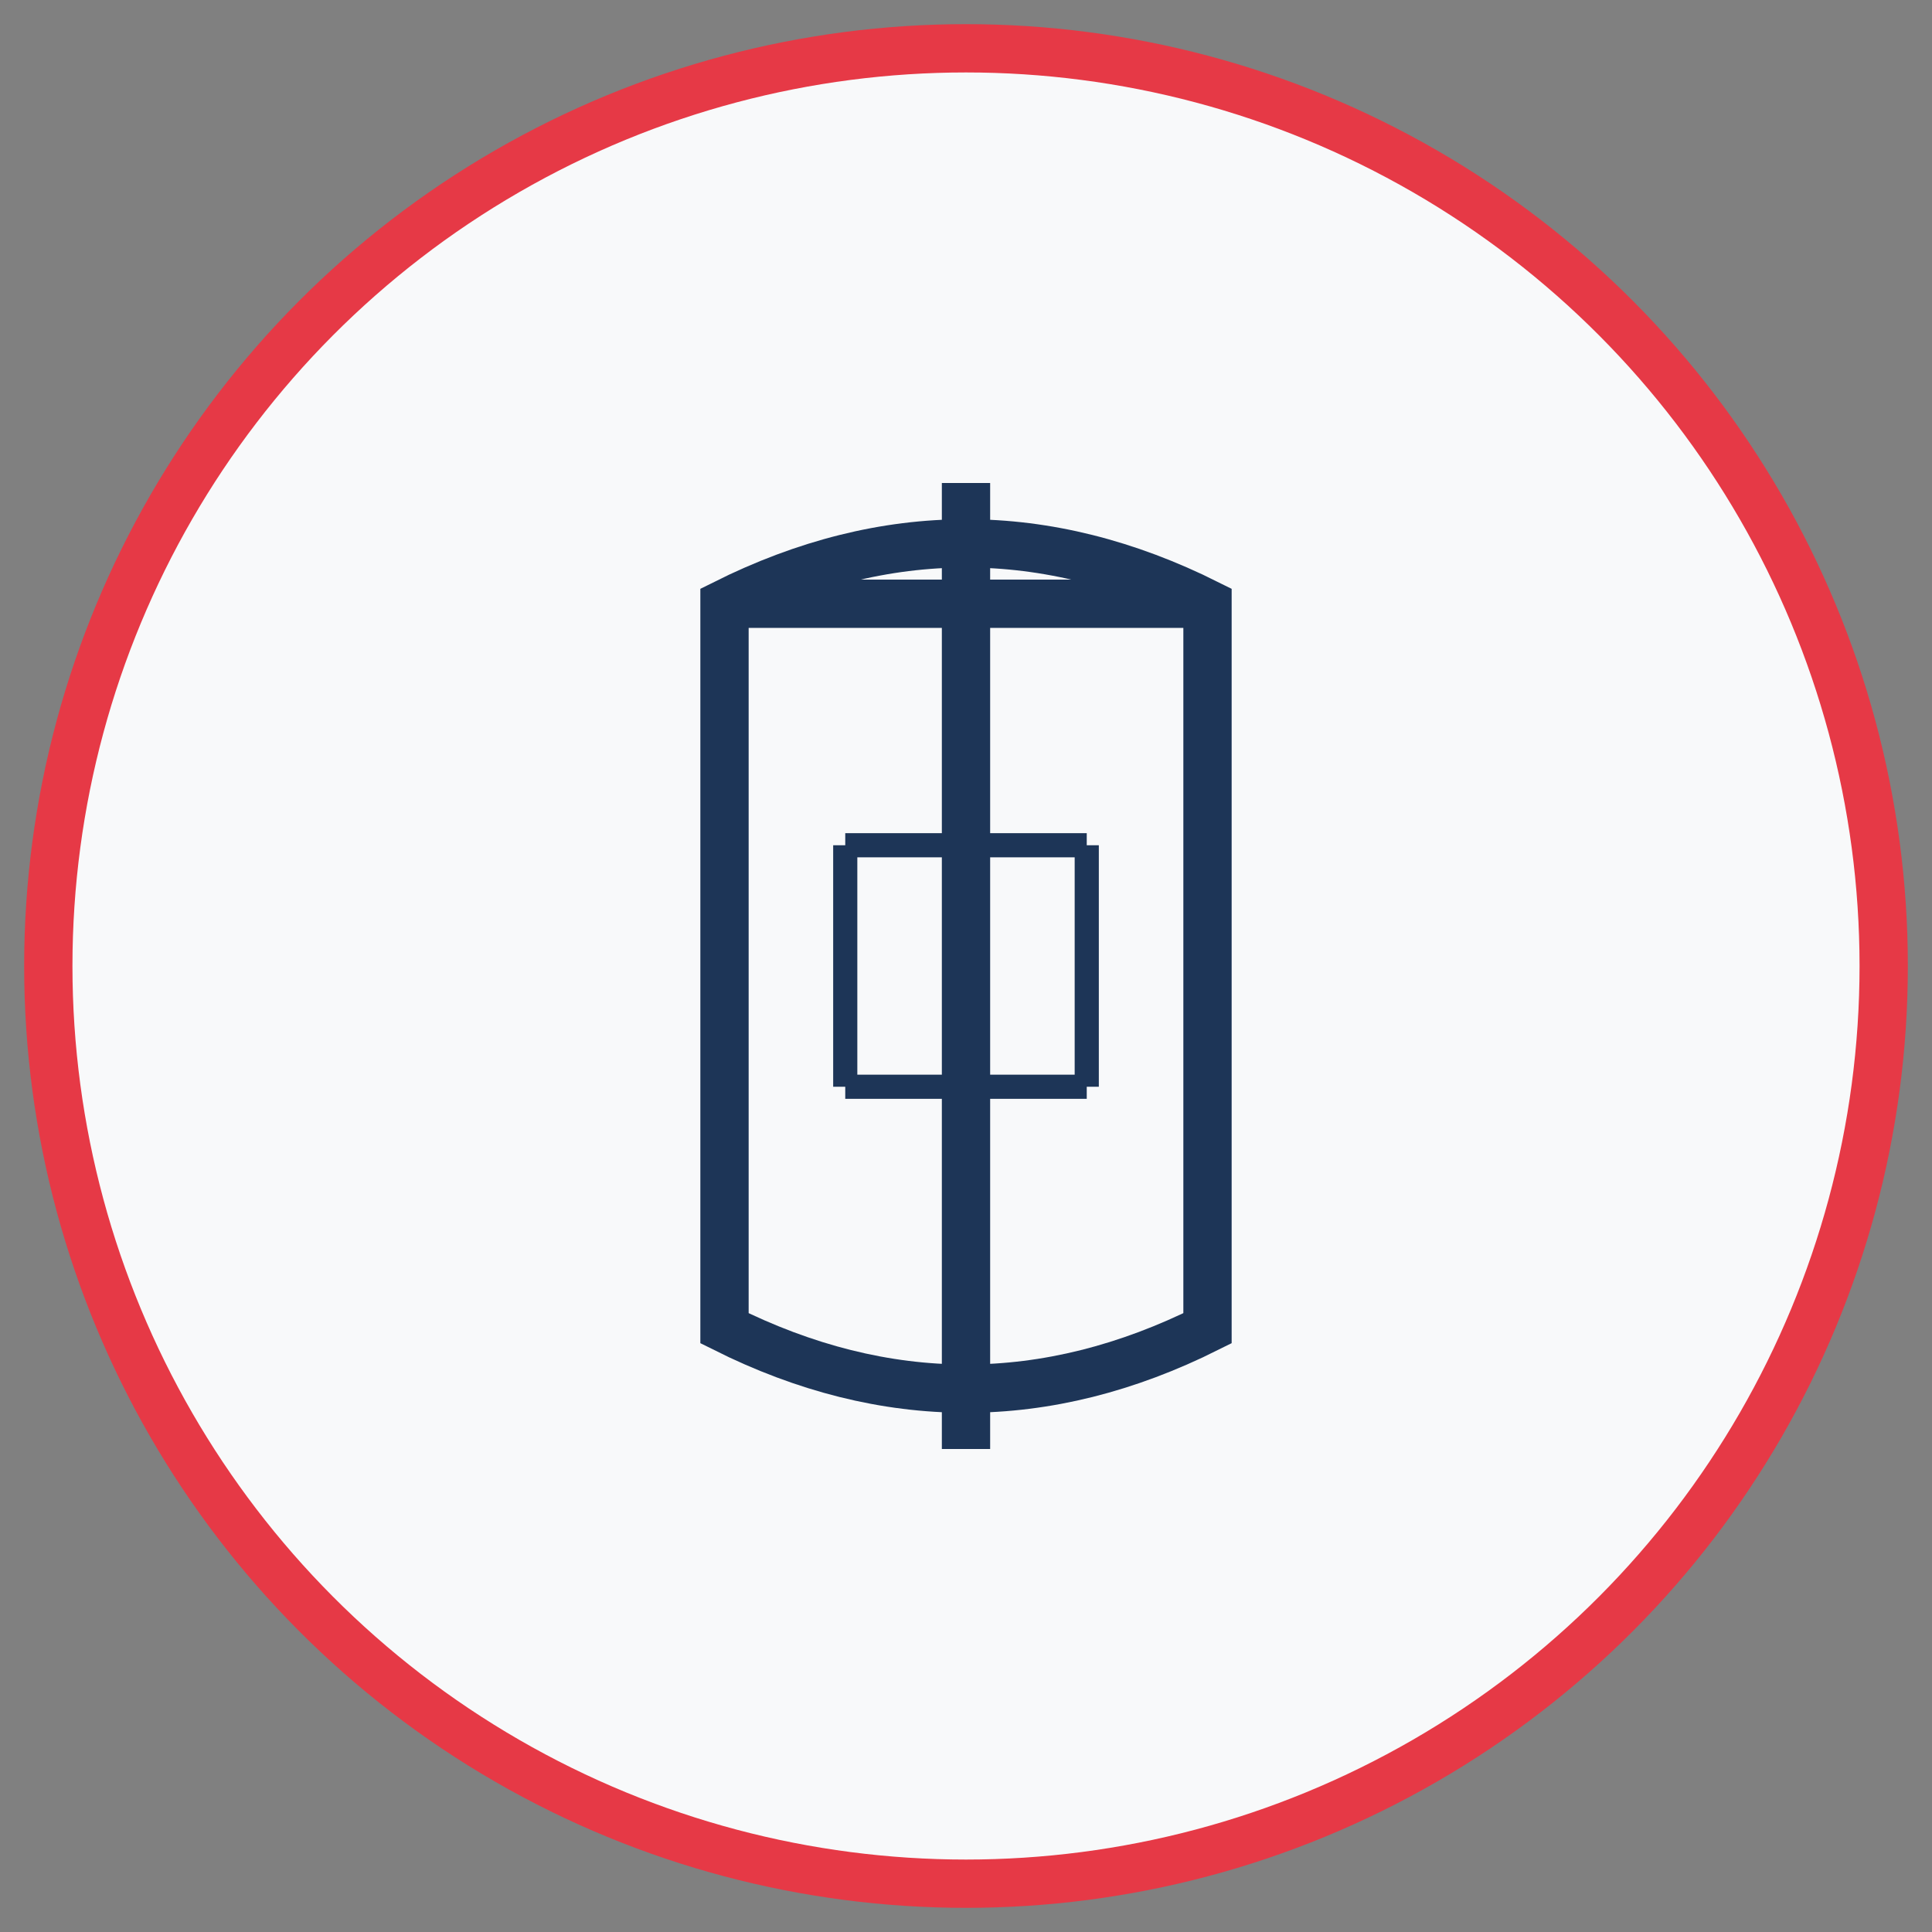
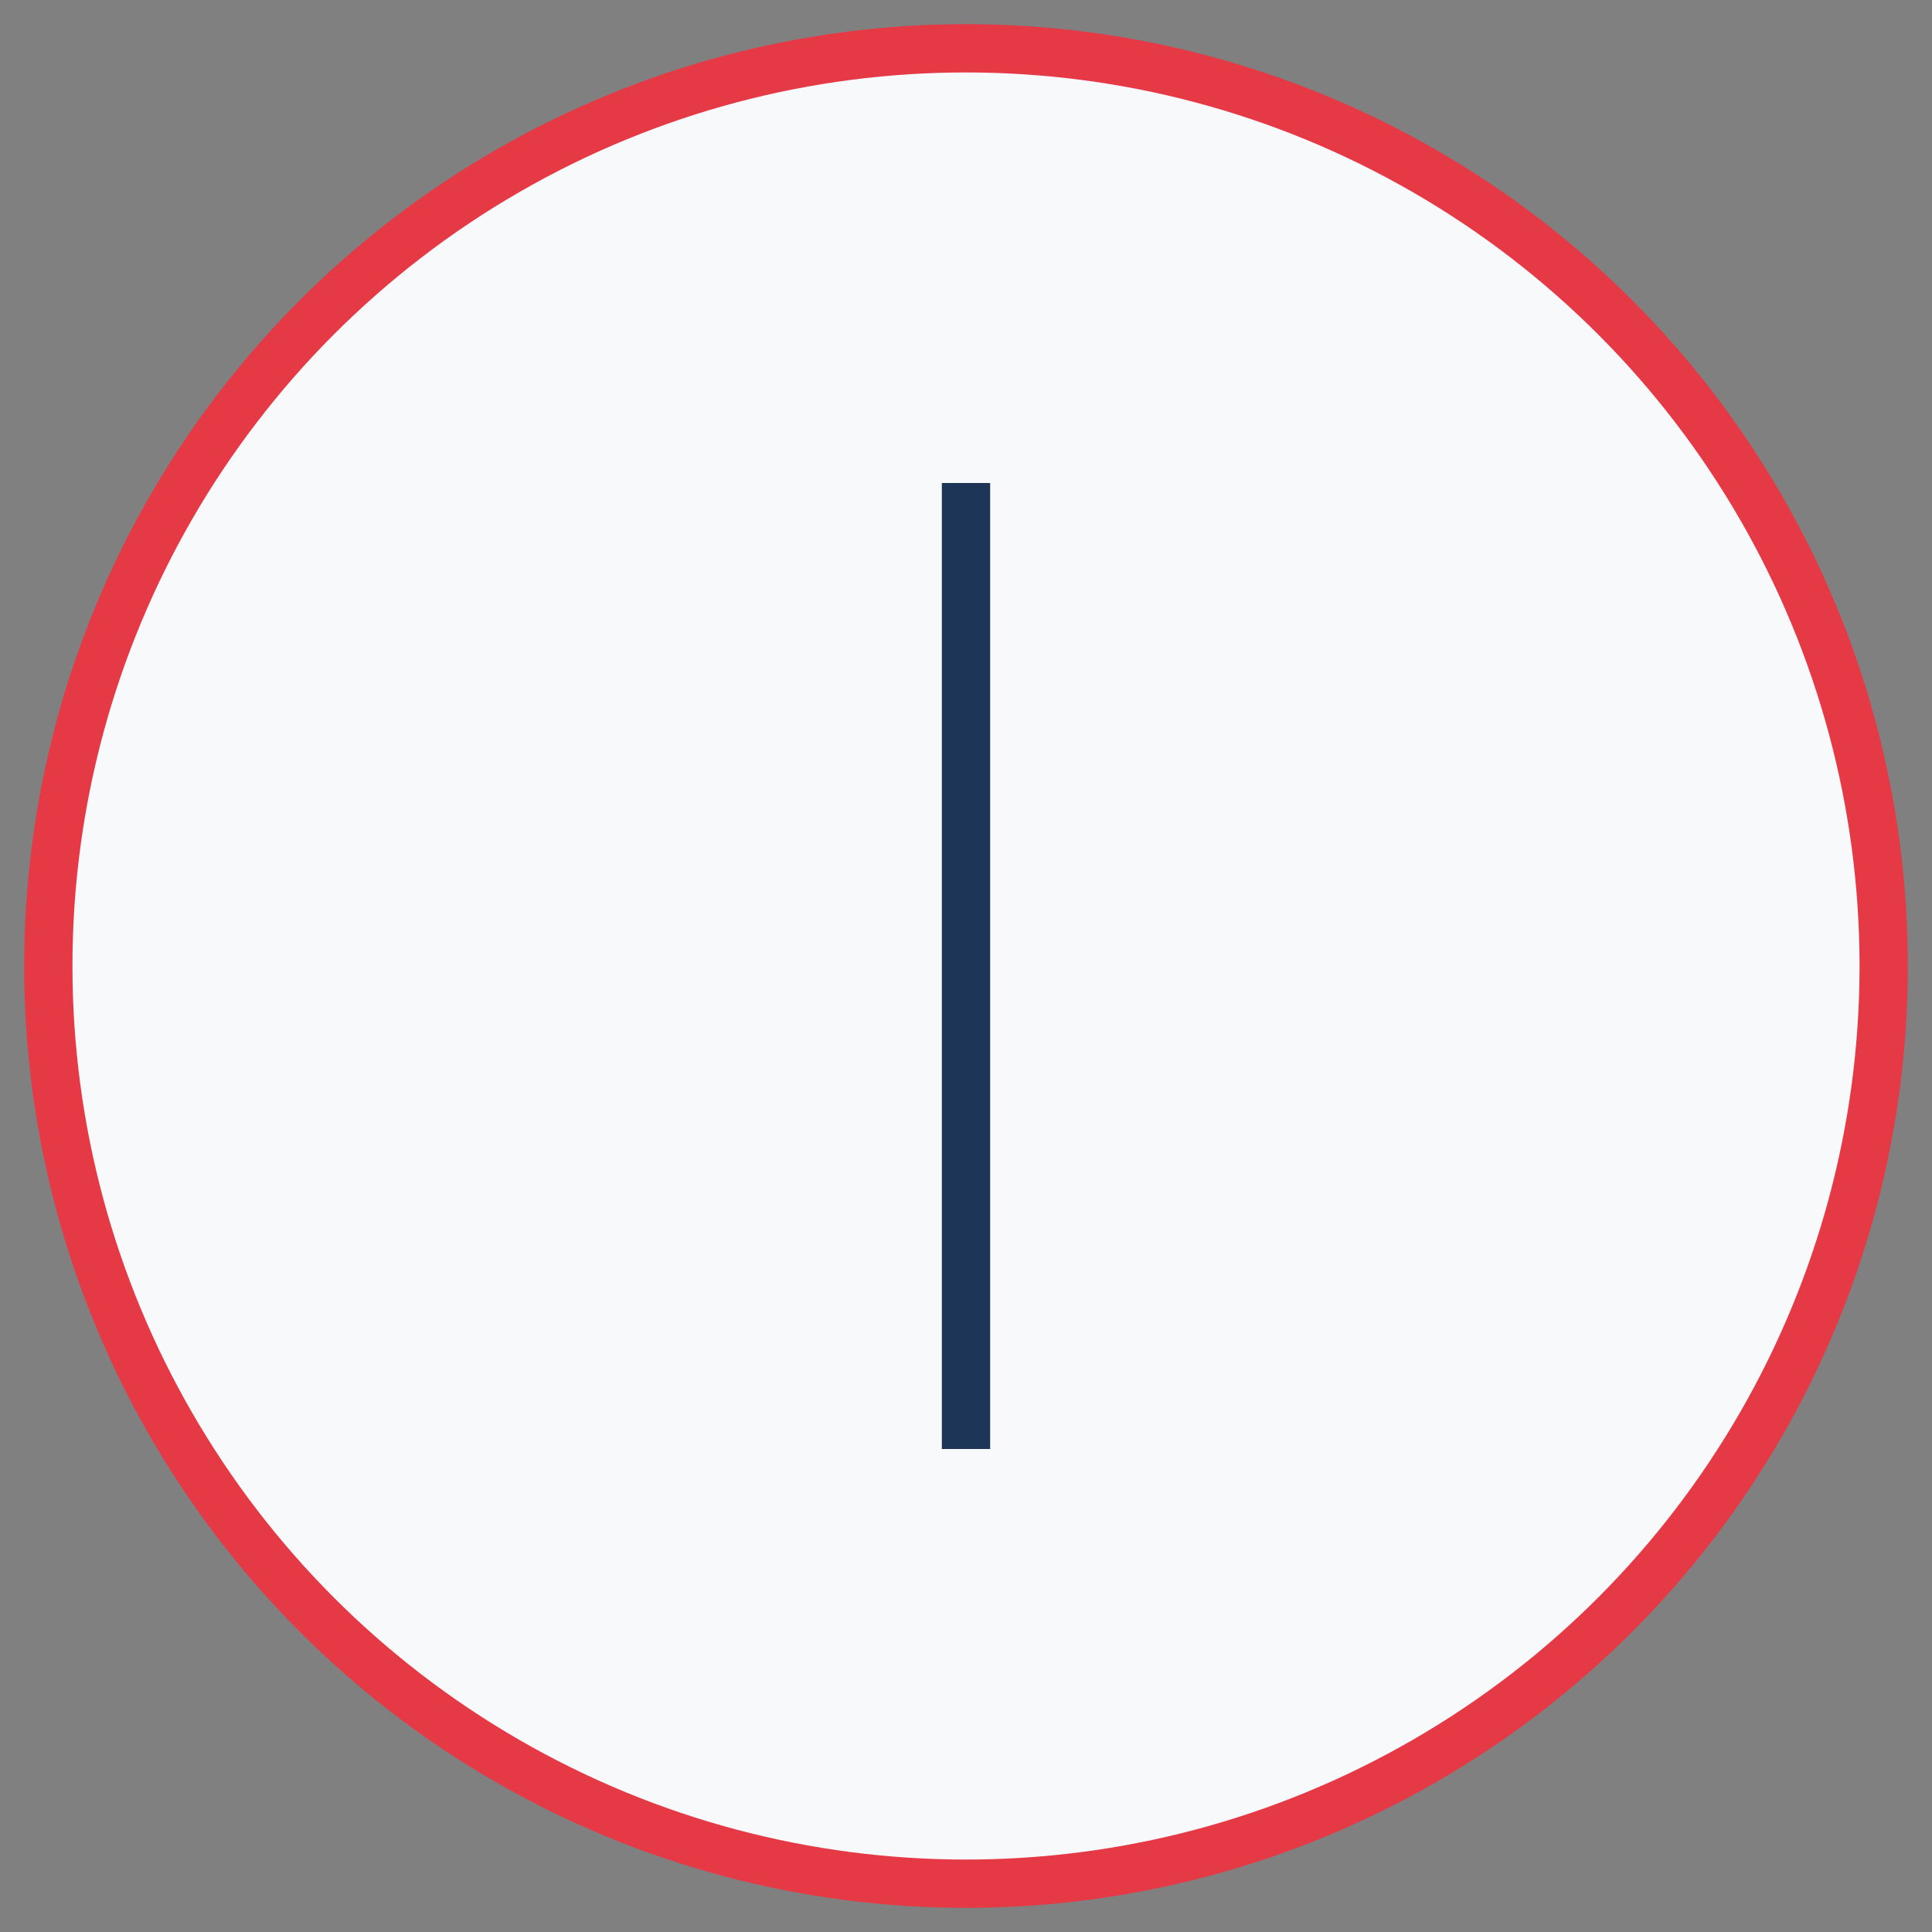
<svg xmlns="http://www.w3.org/2000/svg" width="80" height="80" viewBox="0 0 80 80">
  <rect x="0" y="0" width="80" height="80" fill="#808080" stroke="none" />
  <circle cx="40" cy="40" r="38" fill="#f8f9fa" stroke="#e63946" stroke-width="2" />
-   <path d="M30,25 L30,55 Q40,60 50,55 L50,25 Q40,20 30,25 Z" fill="none" stroke="#1d3557" stroke-width="2" />
-   <path d="M30,25 L50,25" fill="none" stroke="#1d3557" stroke-width="2" />
  <path d="M40,20 L40,60" fill="none" stroke="#1d3557" stroke-width="2" />
-   <path d="M35,35 L35,45 M45,35 L45,45" fill="none" stroke="#1d3557" stroke-width="1" />
-   <path d="M35,35 L45,35 M35,45 L45,45" fill="none" stroke="#1d3557" stroke-width="1" />
</svg>